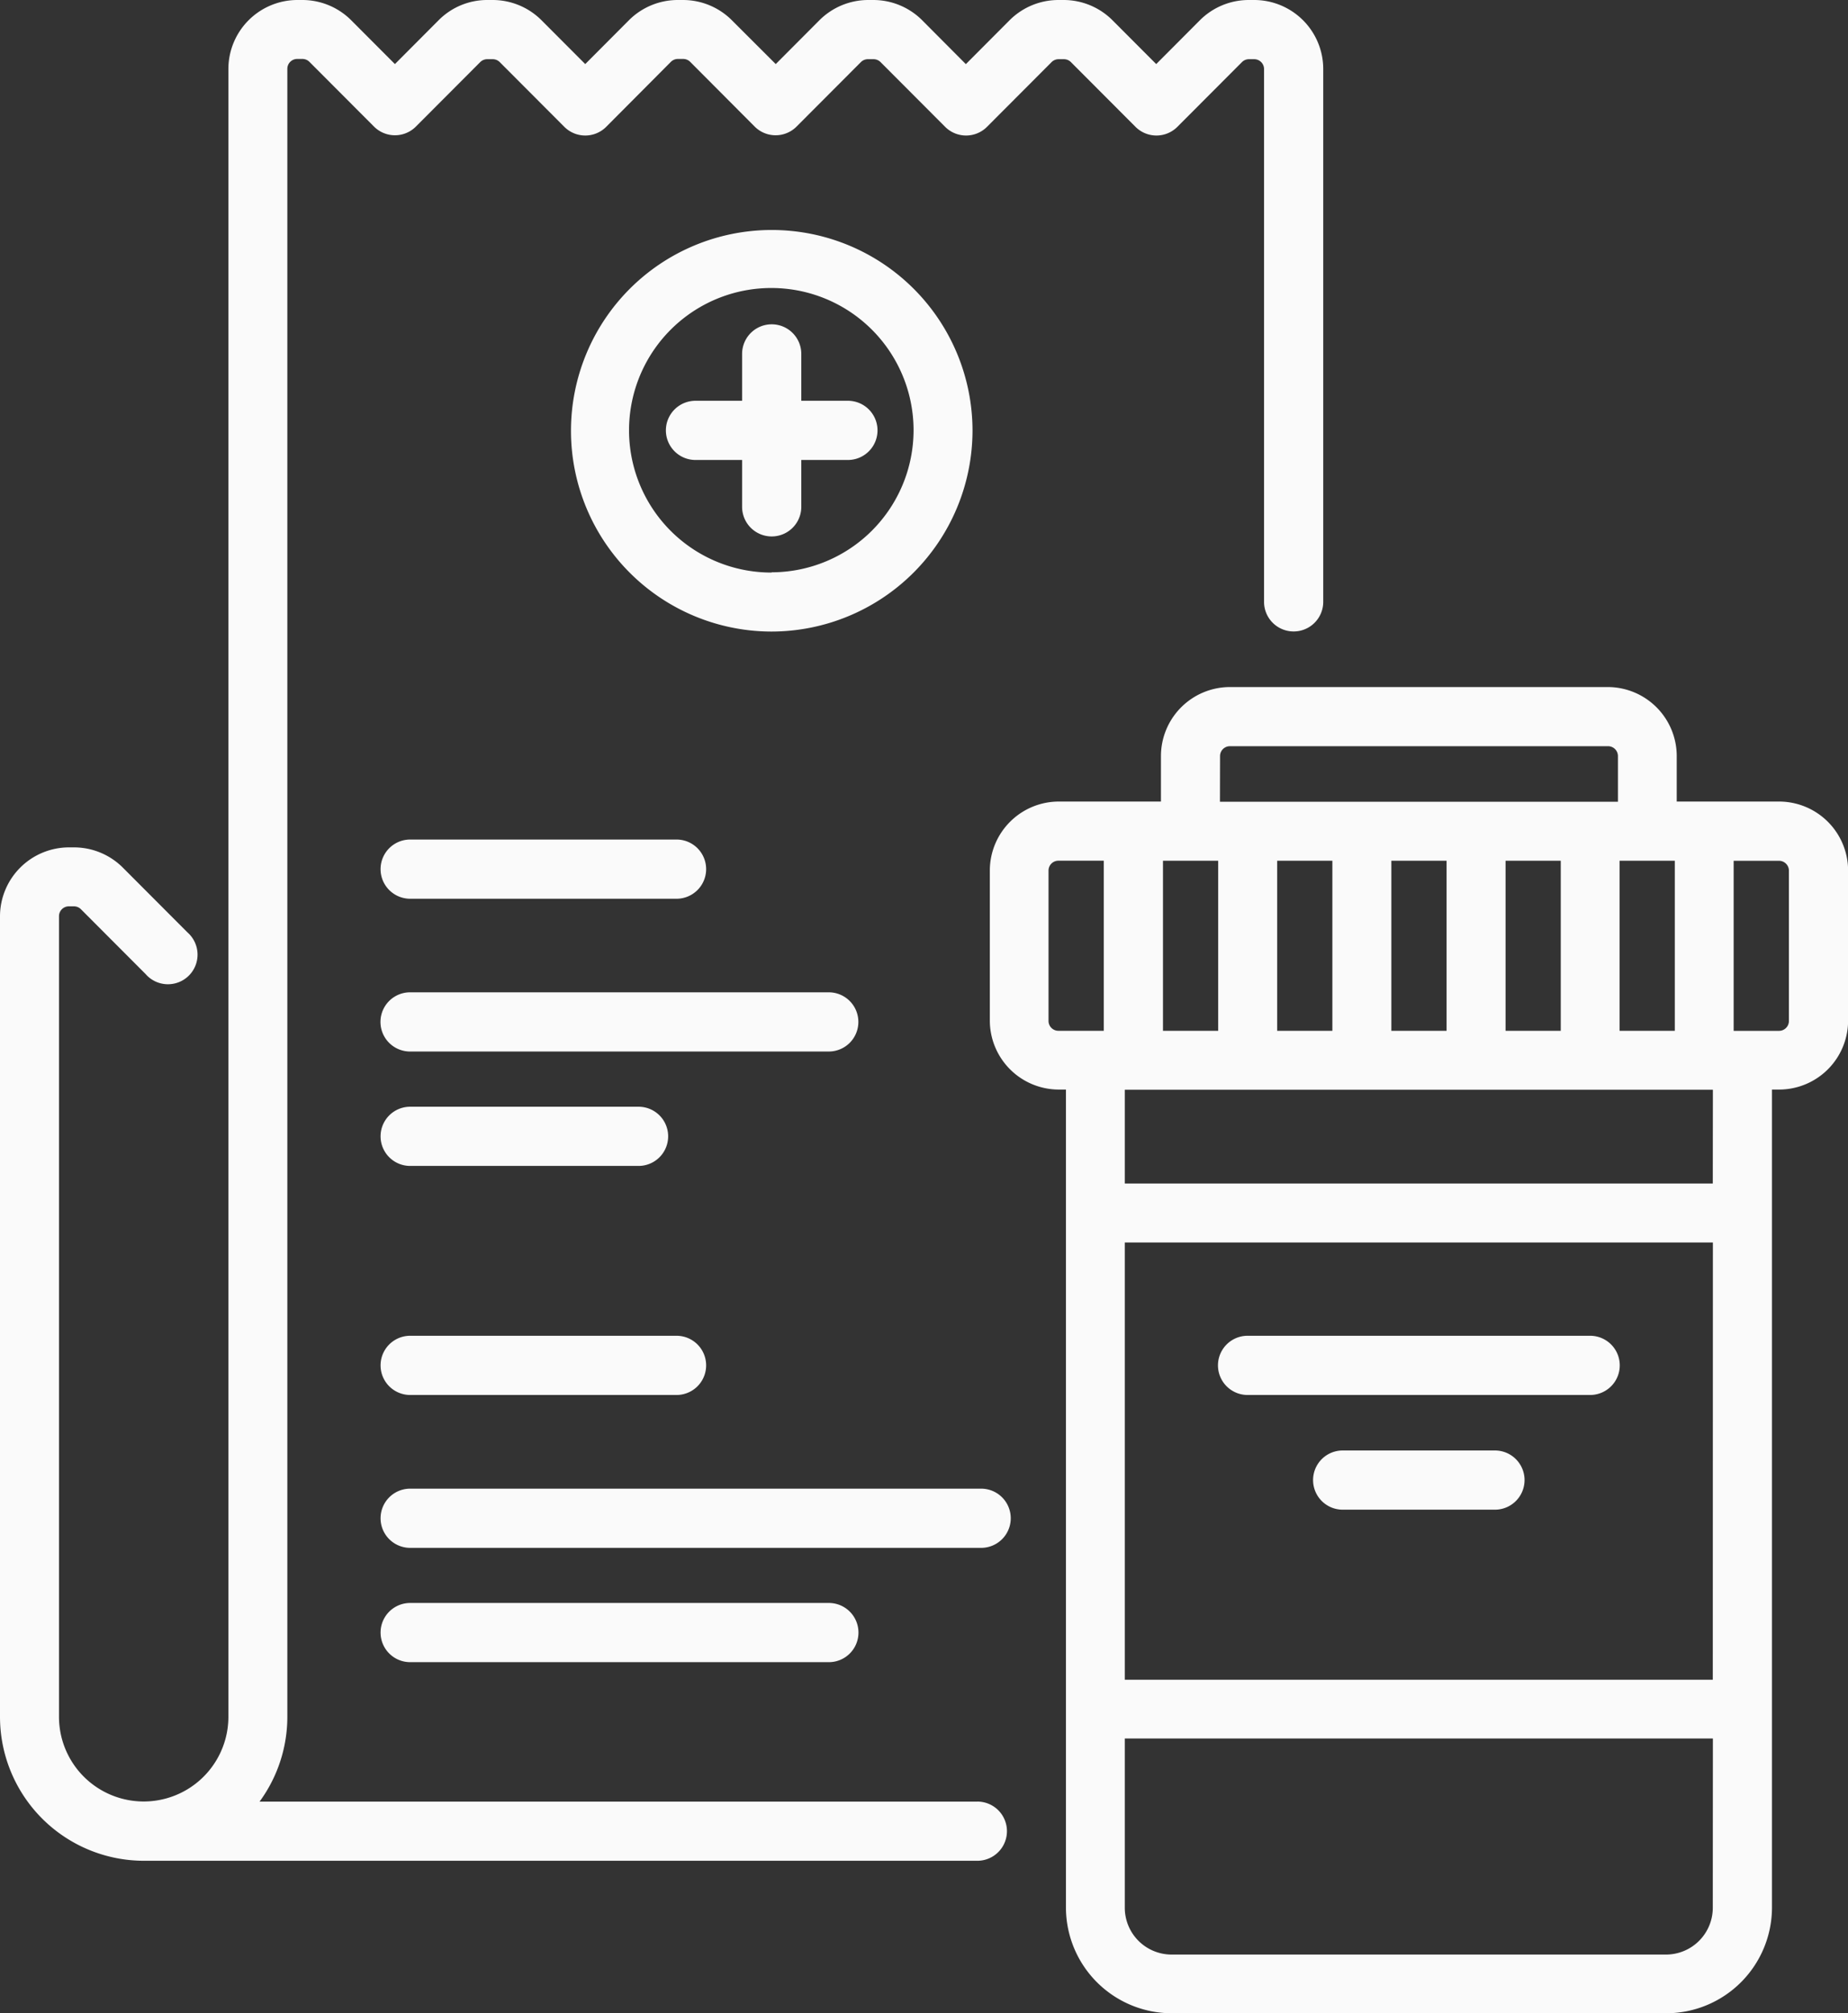
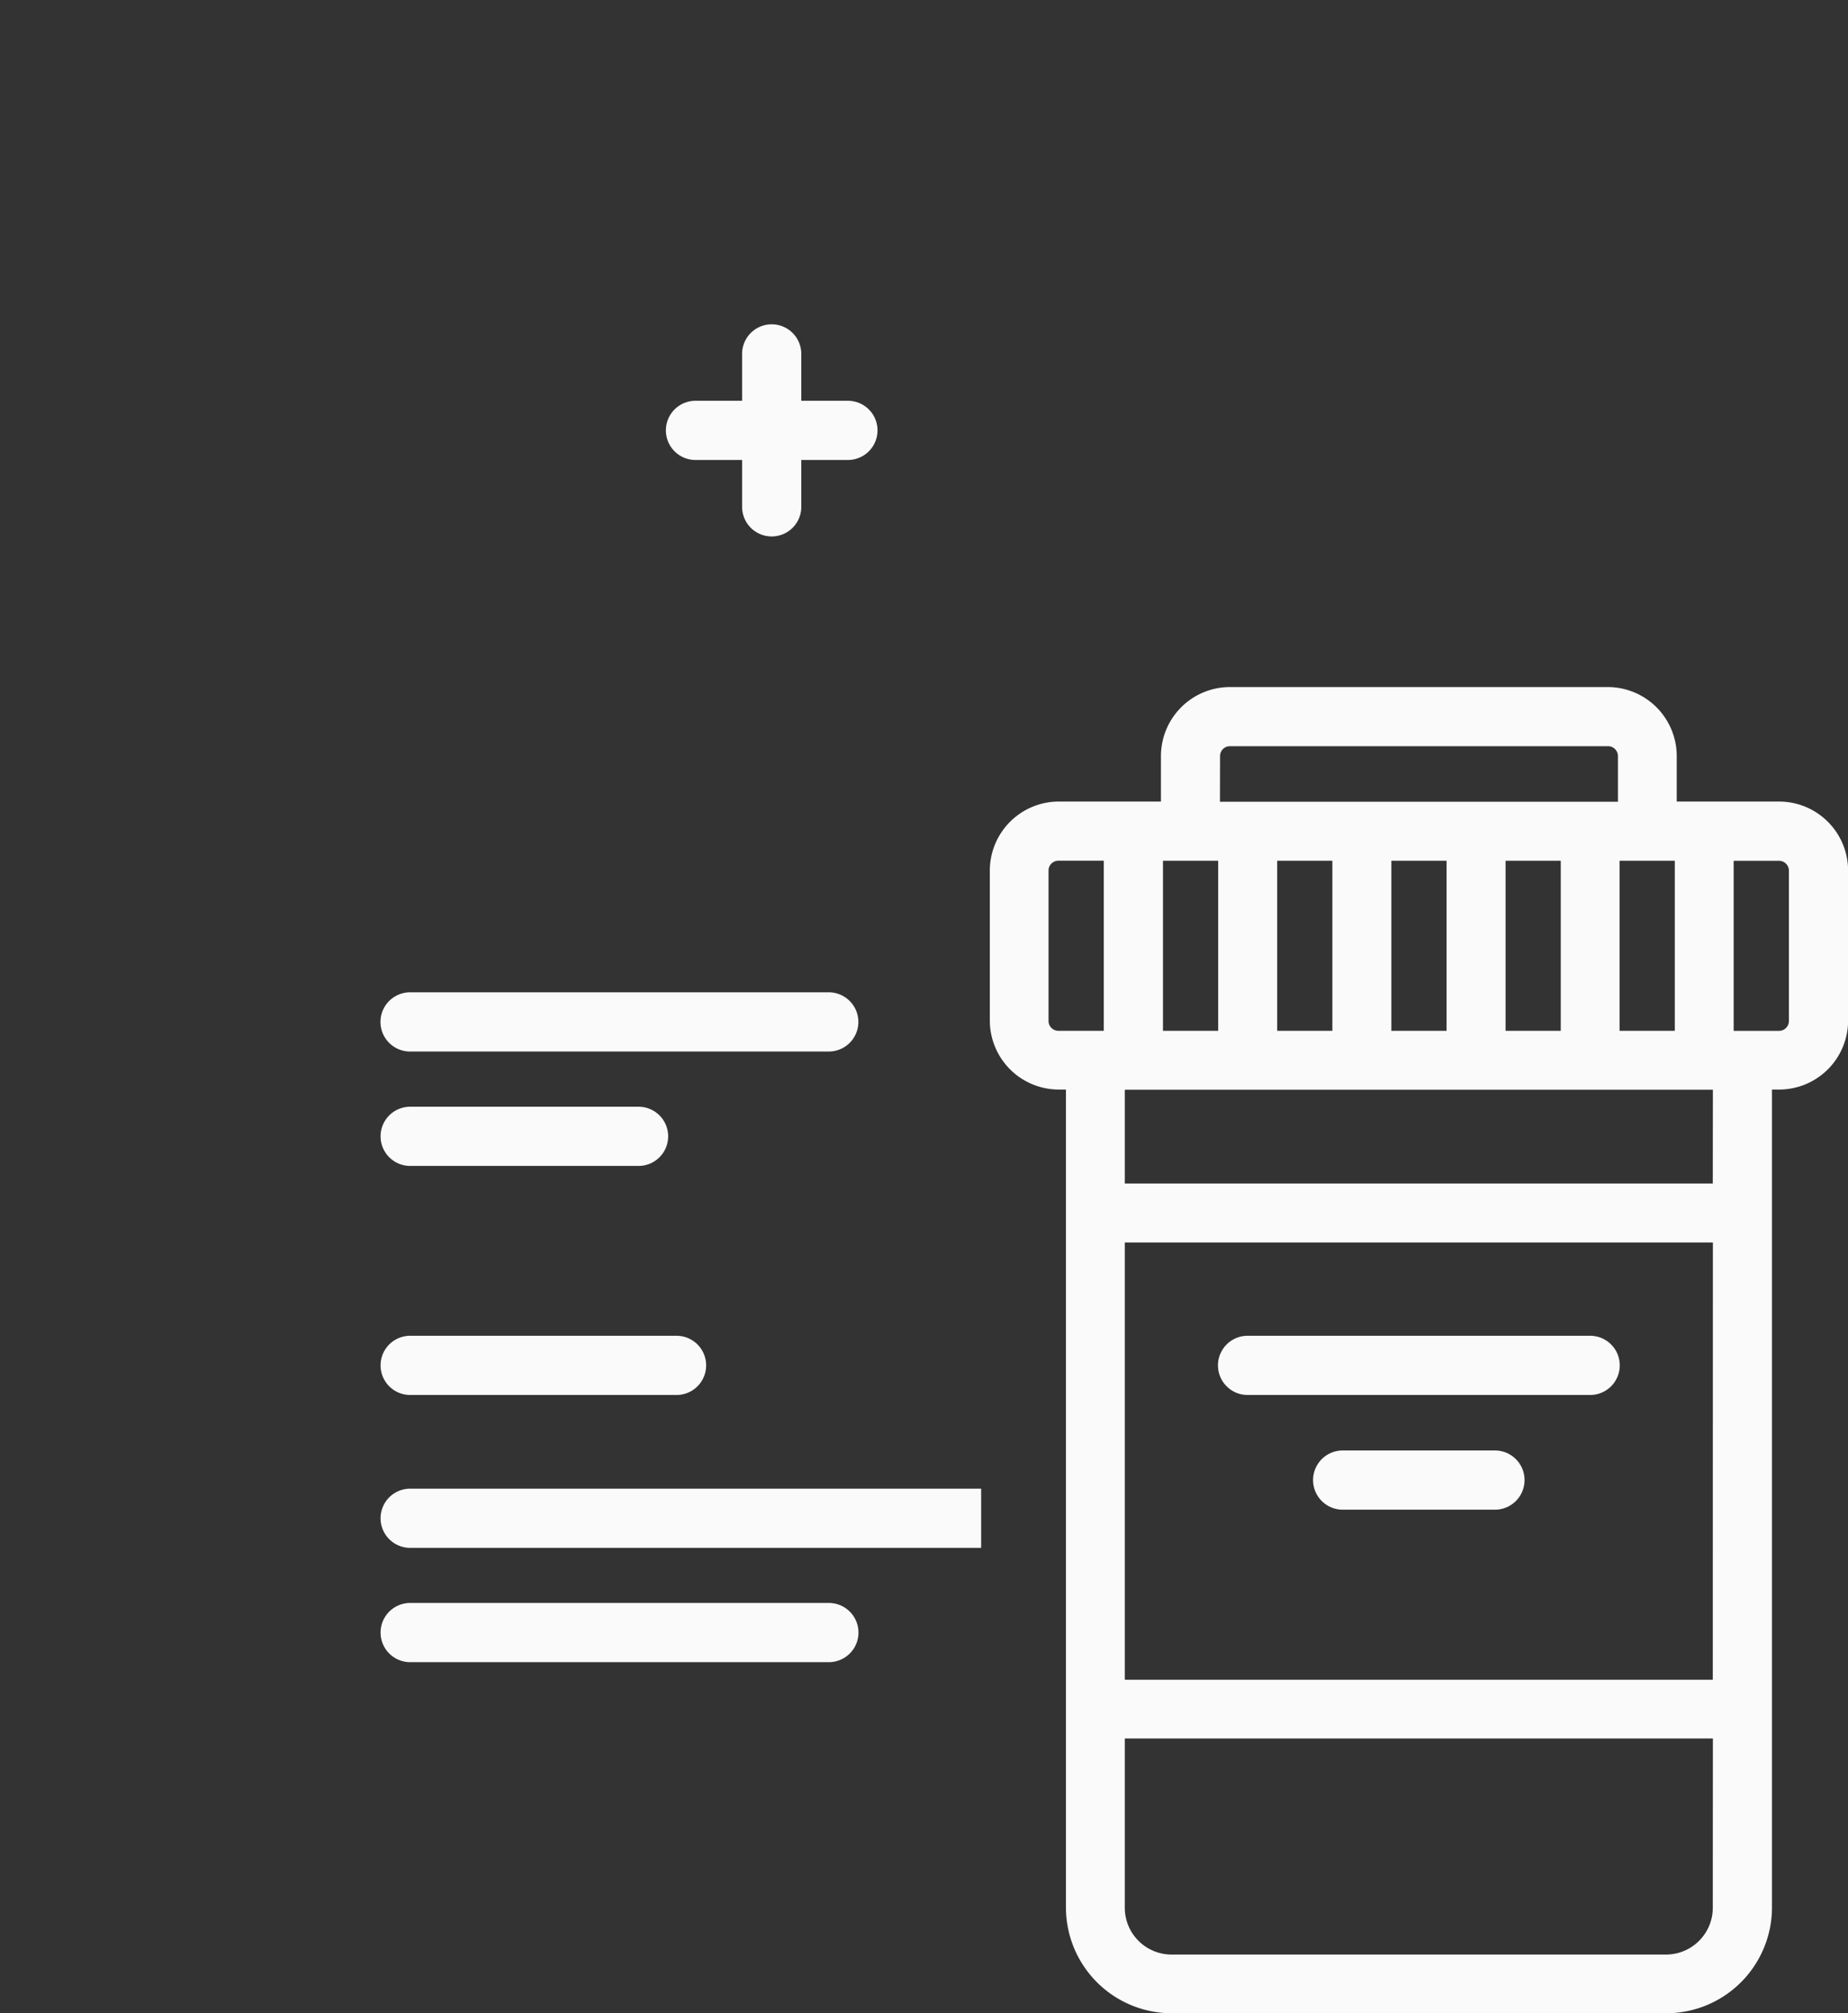
<svg xmlns="http://www.w3.org/2000/svg" width="37.463" height="40.811" viewBox="0 0 37.463 40.811">
  <rect x="0" y="0" width="37.463" height="40.811" fill="#333333" stroke="none" />
  <g id="prescription" transform="translate(-21)">
    <g id="Group_8255" data-name="Group 8255" transform="translate(21)">
      <g id="Group_8254" data-name="Group 8254">
-         <path id="Path_8642" data-name="Path 8642" d="M118.407,214.751h5.4a.6.6,0,0,0,0-1.2h-5.4a.6.6,0,0,0,0,1.2Z" transform="translate(-110.092 -196.533)" fill="#fafafa" />
        <path id="Path_8643" data-name="Path 8643" d="M127.493,252.981a.6.6,0,0,0-.6-.6h-8.488a.6.6,0,1,0,0,1.2h8.488A.6.6,0,0,0,127.493,252.981Z" transform="translate(-110.092 -232.266)" fill="#fafafa" />
        <path id="Path_8644" data-name="Path 8644" d="M118.407,282.7h4.63a.6.6,0,1,0,0-1.2h-4.63a.6.6,0,1,0,0,1.2Z" transform="translate(-110.092 -259.066)" fill="#fafafa" />
-         <path id="Path_8645" data-name="Path 8645" d="M40.812,36.52H26.262a2.908,2.908,0,0,0,.563-1.723V1.395a.2.2,0,0,1,.2-.2h.107a.2.2,0,0,1,.141.059l1.31,1.313a.6.6,0,0,0,.847,0l1.31-1.313A.2.2,0,0,1,30.88,1.2h.11a.2.2,0,0,1,.141.059l1.31,1.313a.6.6,0,0,0,.847,0L34.6,1.254a.2.2,0,0,1,.141-.059h.11a.2.2,0,0,1,.141.059L36.3,2.567a.6.6,0,0,0,.847,0l1.31-1.313A.2.2,0,0,1,38.6,1.2h.11a.2.2,0,0,1,.141.059l1.31,1.313a.6.6,0,0,0,.847,0l1.31-1.313a.2.2,0,0,1,.141-.059h.11a.2.2,0,0,1,.141.059l1.31,1.313a.6.6,0,0,0,.847,0l1.31-1.313a.2.2,0,0,1,.141-.059h.107a.2.2,0,0,1,.2.2V12.2a.6.6,0,0,0,1.2,0V1.395A1.4,1.4,0,0,0,46.42,0h-.107a1.4,1.4,0,0,0-.988.41l-.886.889L43.552.41A1.4,1.4,0,0,0,42.565,0h-.11a1.4,1.4,0,0,0-.988.41L40.58,1.3,39.694.41A1.4,1.4,0,0,0,38.706,0H38.6a1.4,1.4,0,0,0-.988.41l-.886.889L35.836.41A1.4,1.4,0,0,0,34.848,0h-.11a1.4,1.4,0,0,0-.988.41l-.886.889L31.977.41A1.4,1.4,0,0,0,30.99,0h-.11a1.386,1.386,0,0,0-.988.41l-.886.889L28.119.41A1.4,1.4,0,0,0,27.132,0h-.107A1.4,1.4,0,0,0,25.63,1.395V34.8a1.717,1.717,0,1,1-3.434,0V18.572a.2.2,0,0,1,.2-.2H22.5a.2.2,0,0,1,.141.059l1.31,1.313A.6.6,0,1,0,24.8,18.9l-1.31-1.313a1.4,1.4,0,0,0-.988-.41h-.107A1.4,1.4,0,0,0,21,18.572V34.8a2.919,2.919,0,0,0,2.913,2.919h16.9a.6.6,0,0,0,0-1.2Z" transform="translate(-21 0)" fill="#fafafa" />
        <path id="Path_8646" data-name="Path 8646" d="M118.407,340.942h5.4a.6.6,0,1,0,0-1.2h-5.4a.6.6,0,1,0,0,1.2Z" transform="translate(-110.092 -312.665)" fill="#fafafa" />
        <path id="Path_8647" data-name="Path 8647" d="M194.1,84.057h-.945v-.95a.6.6,0,0,0-1.2,0v.95h-.945a.6.6,0,0,0,0,1.2h.945v.95a.6.6,0,1,0,1.2,0v-.95h.945a.6.6,0,1,0,0-1.2Z" transform="translate(-176.911 -75.933)" fill="#fafafa" />
        <path id="Path_8648" data-name="Path 8648" d="M126.895,408.891a.6.6,0,0,0,0-1.2h-8.488a.6.6,0,0,0,0,1.2Z" transform="translate(-110.092 -375.198)" fill="#fafafa" />
-         <path id="Path_8649" data-name="Path 8649" d="M174.353,62.321a4.07,4.07,0,1,0-4.07,4.08A4.08,4.08,0,0,0,174.353,62.321Zm-4.07,2.884a2.884,2.884,0,1,1,2.875-2.884A2.883,2.883,0,0,1,170.283,65.2Z" transform="translate(-154.638 -53.599)" fill="#fafafa" />
        <path id="Path_8650" data-name="Path 8650" d="M288.707,177.048H286.63v-.926a1.4,1.4,0,0,0-1.395-1.395h-7.666a1.4,1.4,0,0,0-1.395,1.395v.926H274.1a1.4,1.4,0,0,0-1.395,1.395v3.048a1.4,1.4,0,0,0,1.395,1.395h.148v16.579a2.146,2.146,0,0,0,2.141,2.145h10.031a2.146,2.146,0,0,0,2.141-2.145V182.886h.148a1.4,1.4,0,0,0,1.395-1.395v-3.048A1.4,1.4,0,0,0,288.707,177.048Zm-3.235,1.2h1.119v3.447h-1.119Zm-8.1-2.122a.2.2,0,0,1,.2-.2h7.666a.2.2,0,0,1,.2.2v.926H277.37Zm6.907,2.122v3.447h-1.119v-3.447h1.119Zm-2.315,0v3.447h-1.119v-3.447h1.119Zm-2.315,0v3.447h-1.119v-3.447h1.119Zm-3.434,0h1.119v3.447h-1.119Zm-1.2,3.447h-.92a.2.2,0,0,1-.2-.2v-3.048a.2.2,0,0,1,.2-.2h.92Zm12.346,17.775a.949.949,0,0,1-.946.95H276.386a.949.949,0,0,1-.945-.95V196.04h11.922Zm0-4.621H275.441v-8.863h11.922Zm0-10.059H275.441v-1.9h11.922Zm1.543-3.294a.2.2,0,0,1-.2.2h-.92v-3.447h.92a.2.2,0,0,1,.2.2Z" transform="translate(-252.639 -160.8)" fill="#fafafa" />
        <path id="Path_8651" data-name="Path 8651" d="M331.385,340.942h6.945a.6.6,0,1,0,0-1.2h-6.945a.6.6,0,0,0,0,1.2Z" transform="translate(-306.094 -312.665)" fill="#fafafa" />
        <path id="Path_8652" data-name="Path 8652" d="M358.673,368.867h-3.087a.6.6,0,0,0,0,1.2h3.087a.6.6,0,0,0,0-1.2Z" transform="translate(-328.367 -339.465)" fill="#fafafa" />
-         <path id="Path_8653" data-name="Path 8653" d="M129.982,378.574H118.407a.6.6,0,0,0,0,1.2h11.575a.6.6,0,1,0,0-1.2Z" transform="translate(-110.092 -348.398)" fill="#fafafa" />
+         <path id="Path_8653" data-name="Path 8653" d="M129.982,378.574H118.407a.6.6,0,0,0,0,1.2h11.575Z" transform="translate(-110.092 -348.398)" fill="#fafafa" />
      </g>
    </g>
  </g>
</svg>